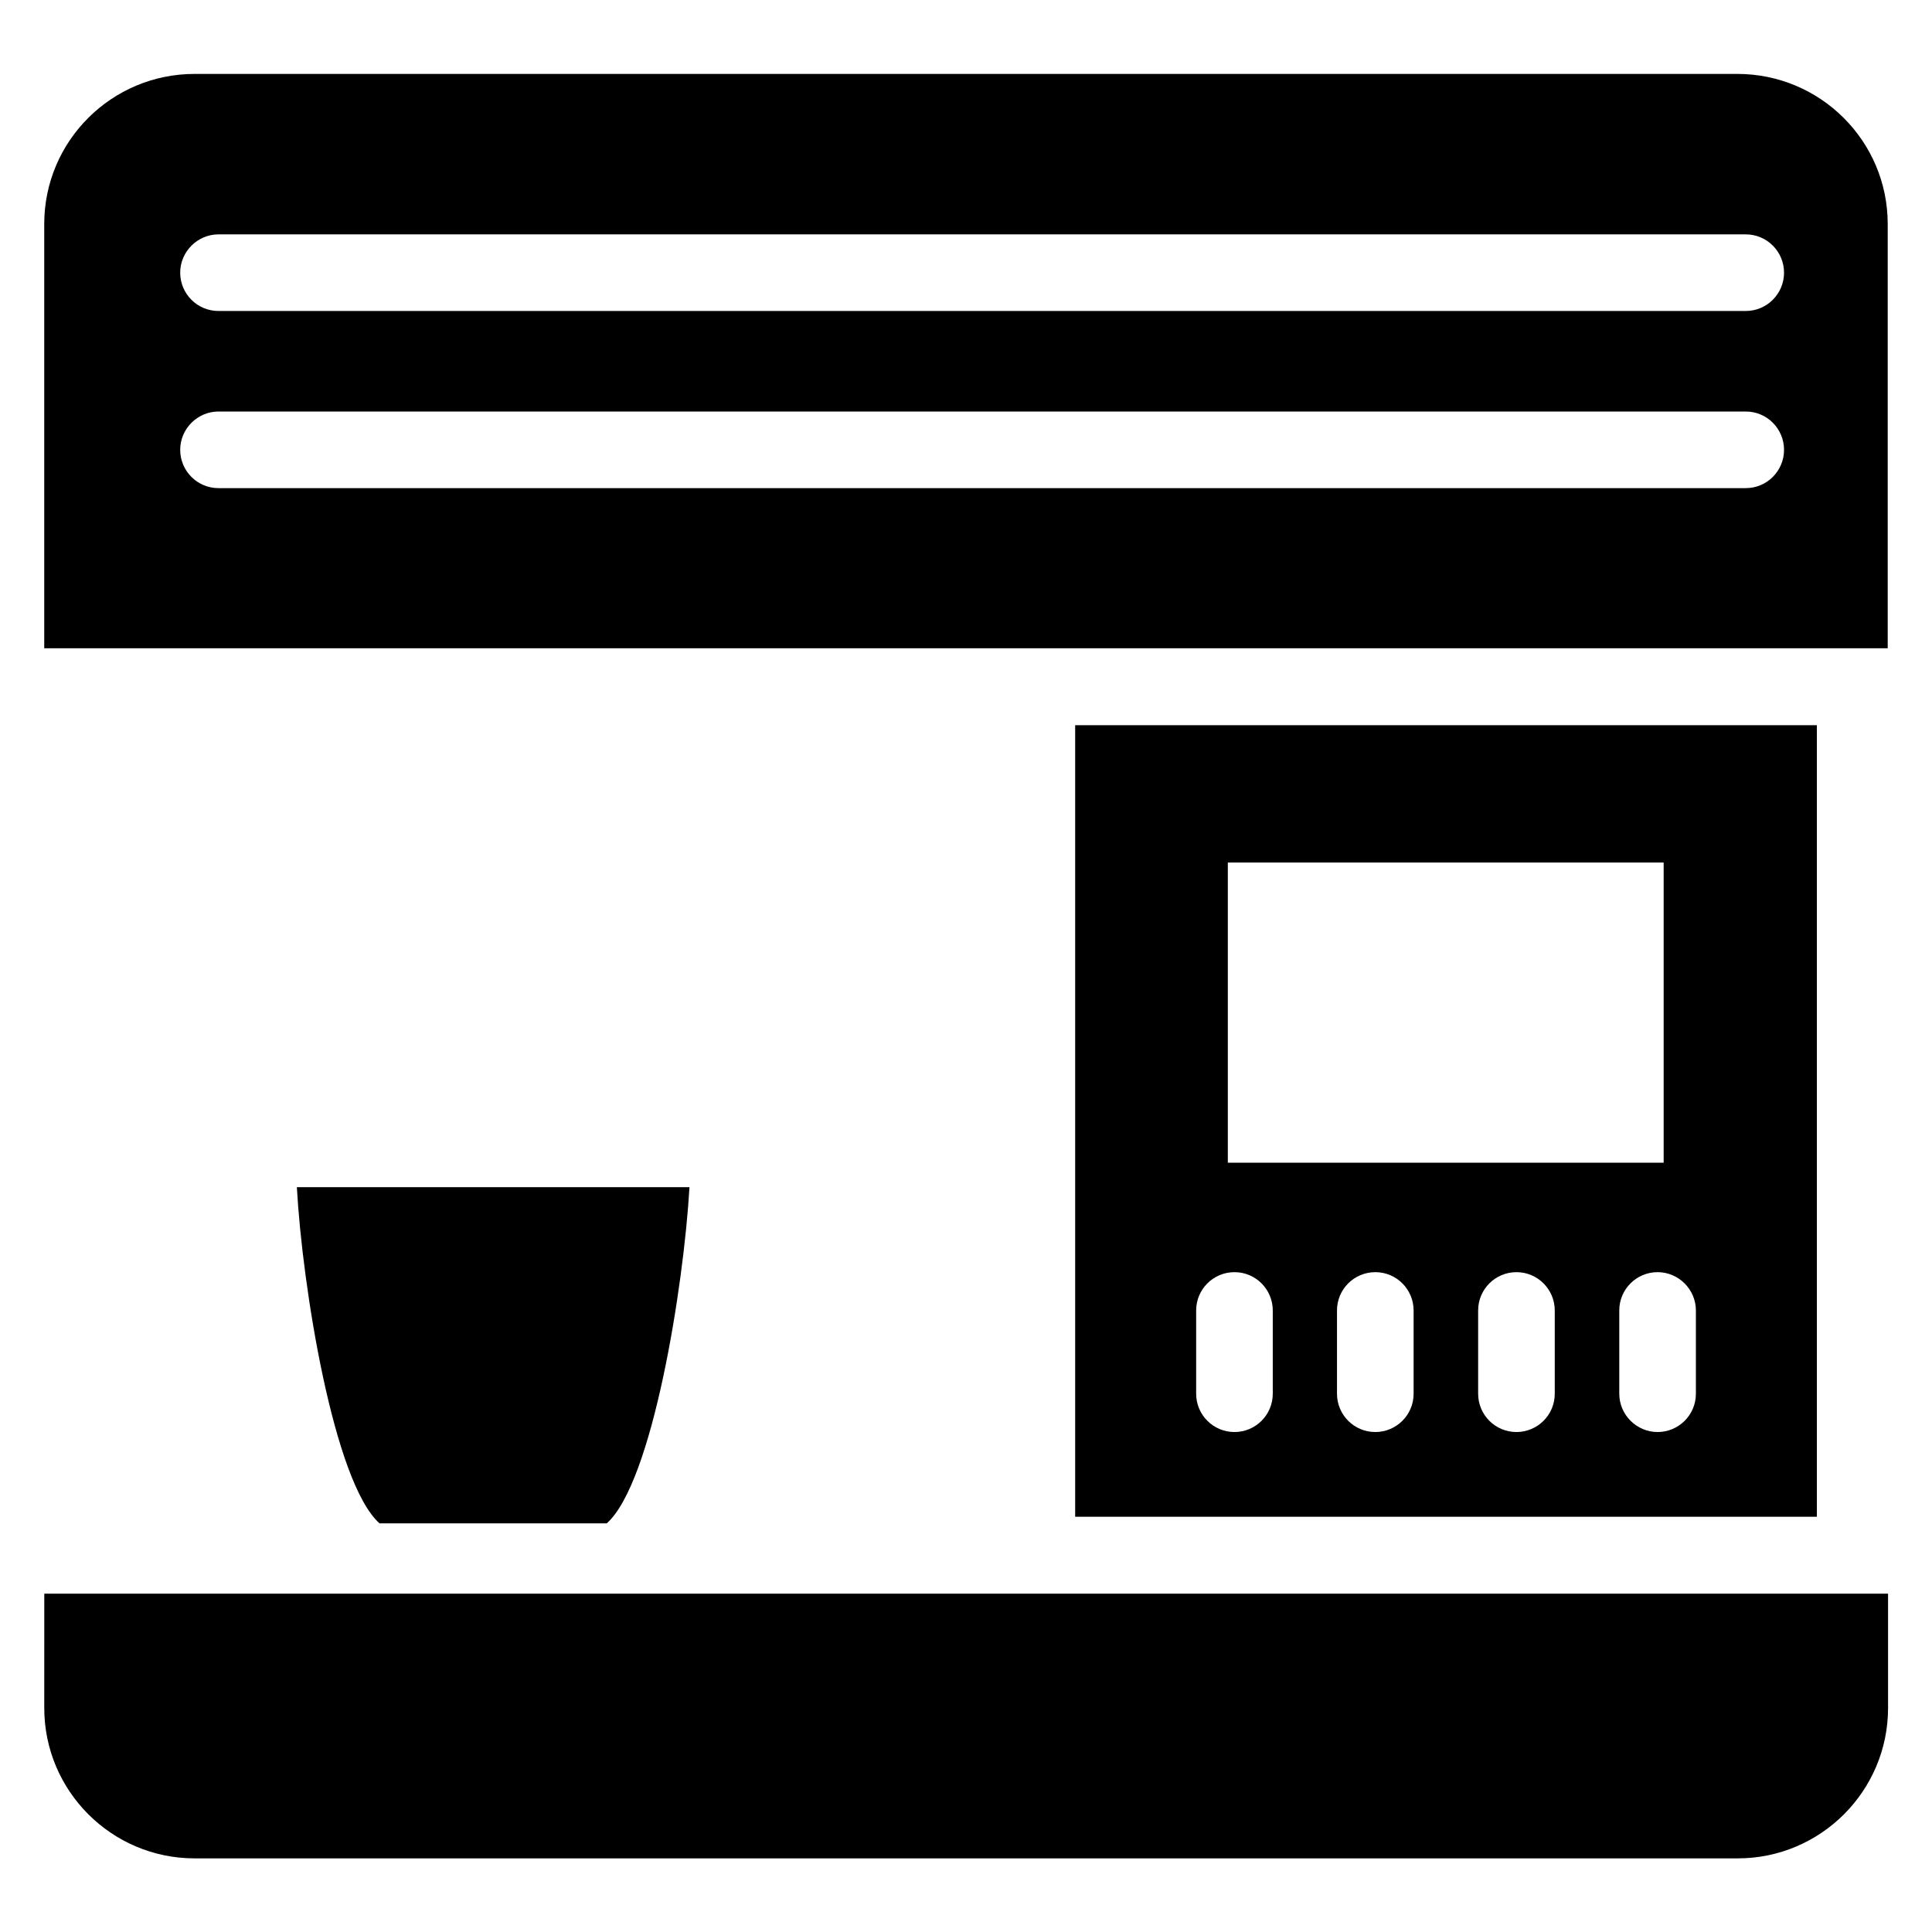
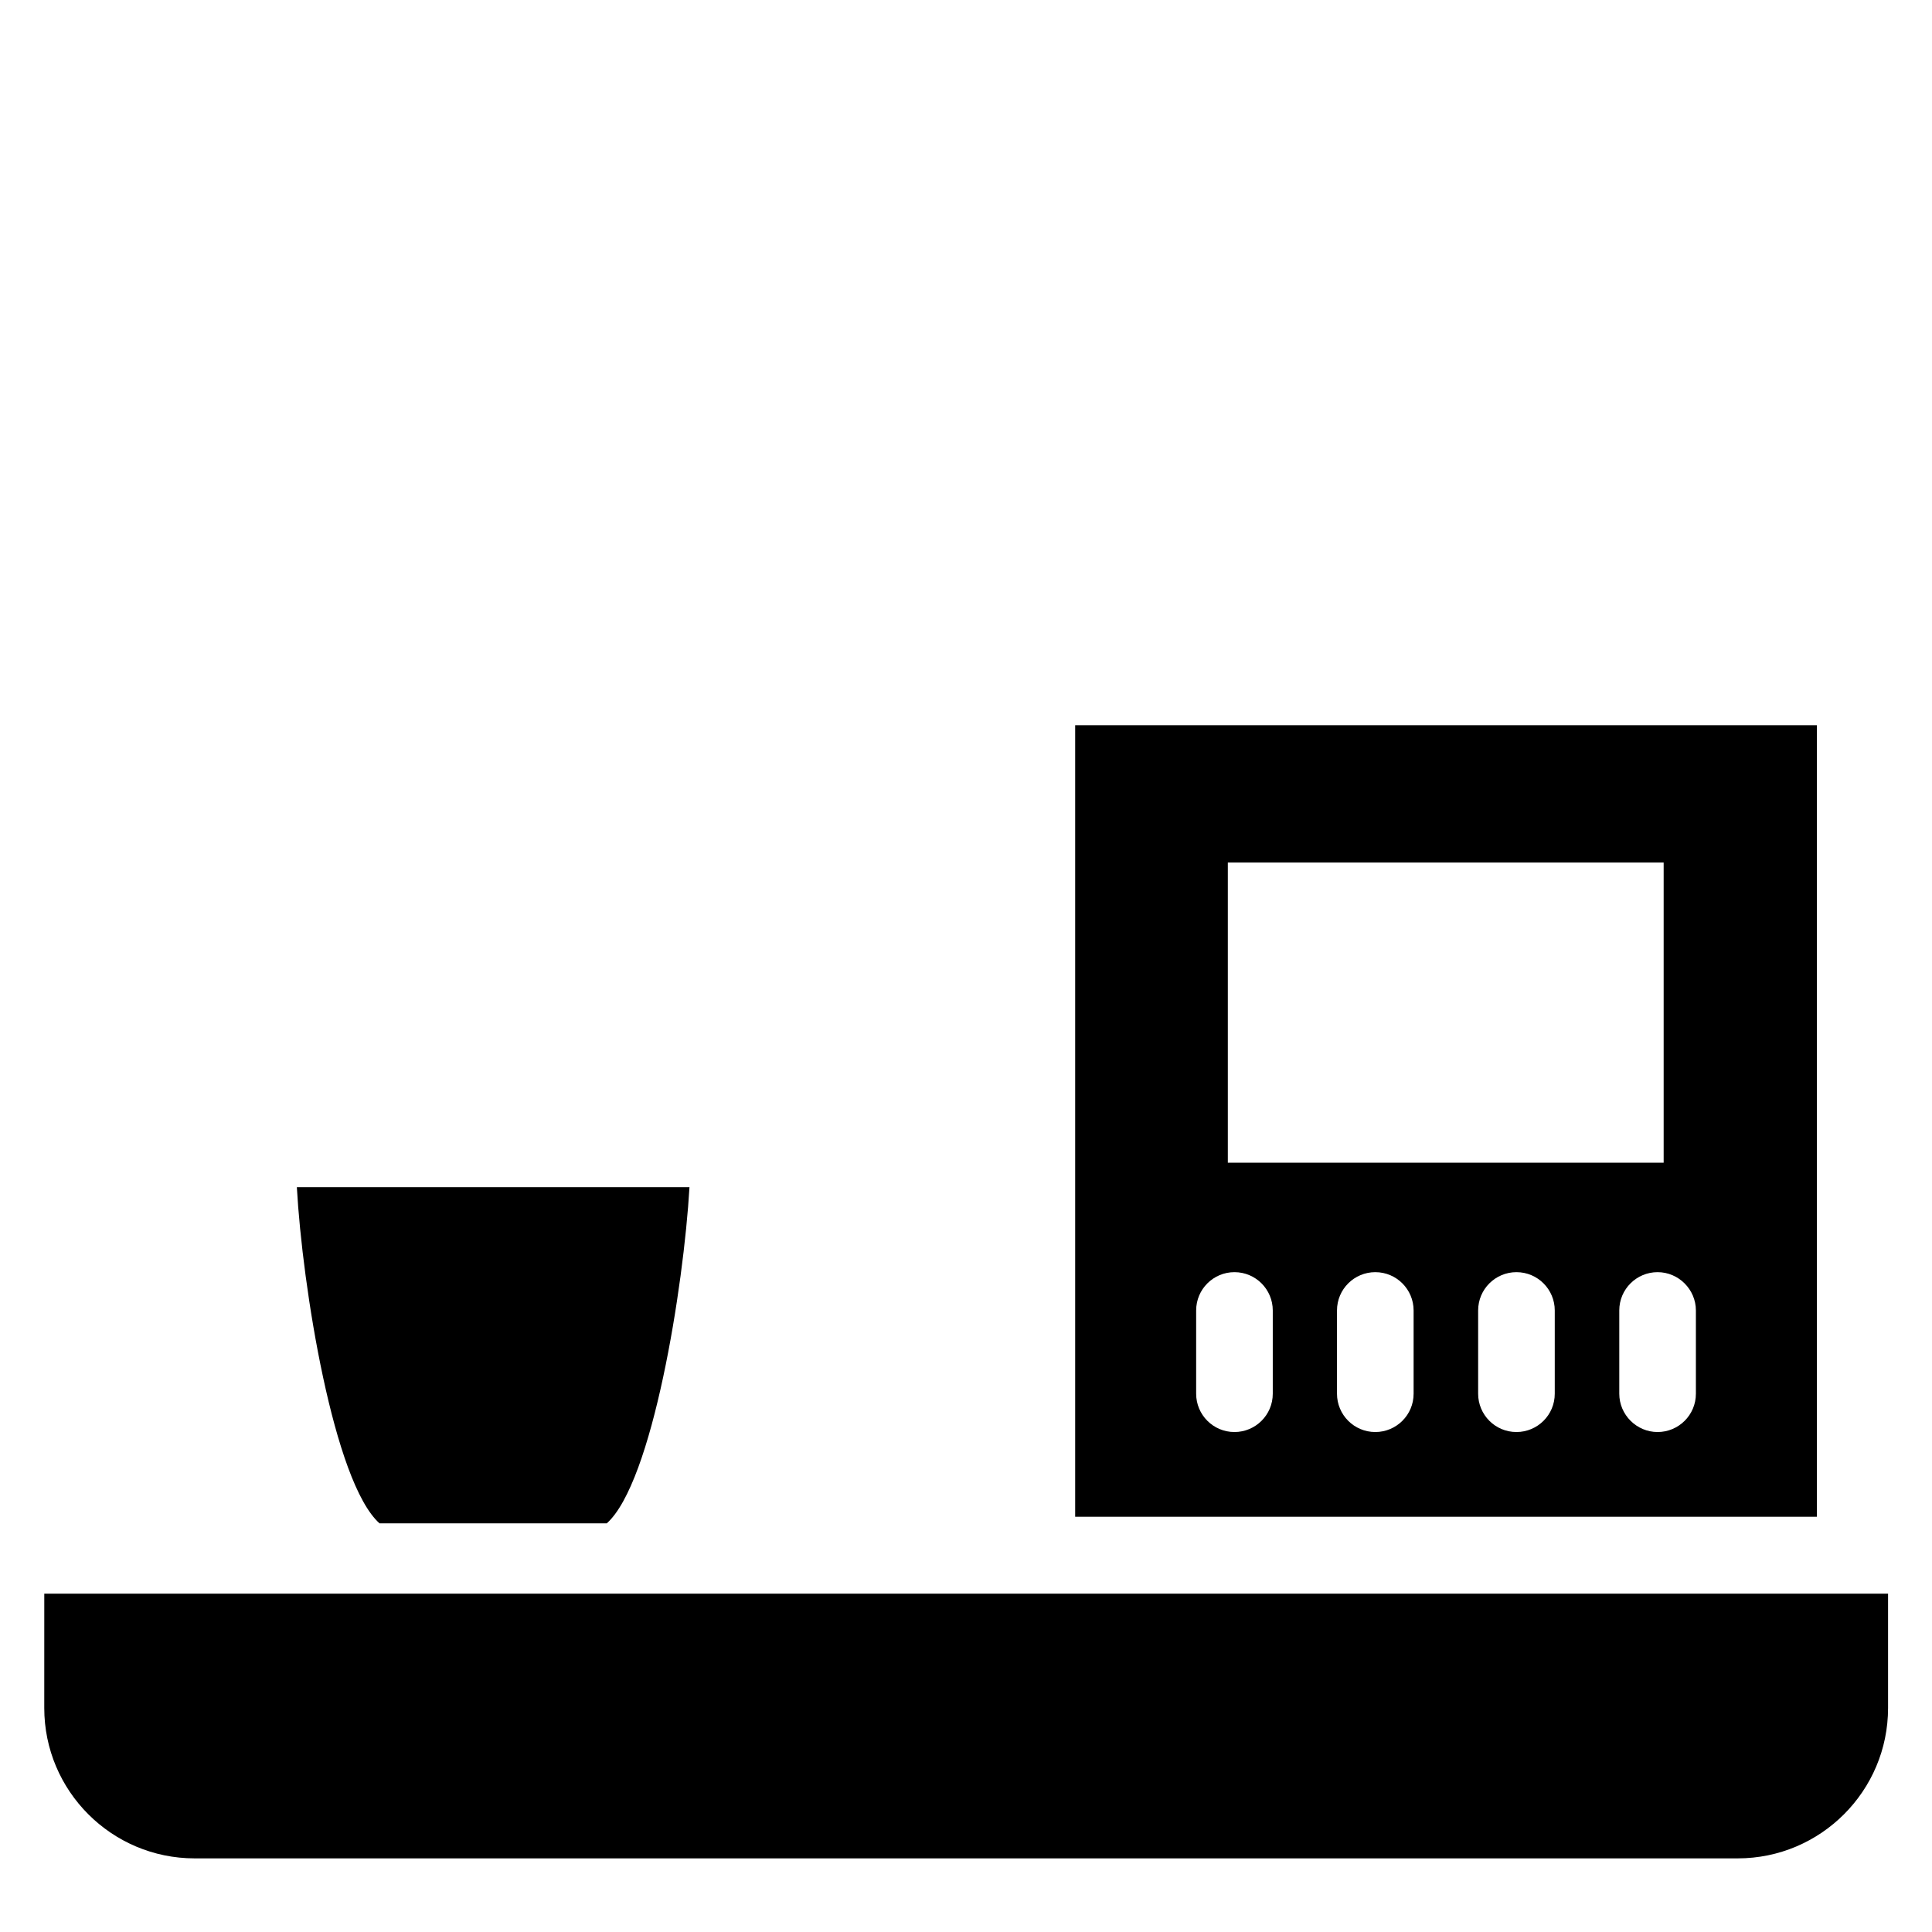
<svg xmlns="http://www.w3.org/2000/svg" fill="#000000" width="800px" height="800px" version="1.1" viewBox="144 144 512 512">
  <g>
    <path d="m155.73 596.64c0 21.984 17.863 39.848 39.848 39.848h408.93c21.984 0 39.848-17.863 39.848-39.848v-30.305h-488.62z" />
    <path d="m326.72 458.62h-104.05c1.449 26.336 9.77 78.242 21.906 89.082h60.227c12.141-10.84 20.387-62.746 21.914-89.082z" />
    <path d="m428.93 336.18v209.77h196.56v-209.77zm40.457 36.41h115.5v79.539l-115.5 0.004zm11.91 140.76c0 5.648-4.582 10.152-10.152 10.152-5.648 0-10.152-4.582-10.152-10.152v-22.062c0-5.648 4.582-10.152 10.152-10.152 5.648 0 10.152 4.582 10.152 10.152zm37.324 0c0 5.648-4.582 10.152-10.152 10.152-5.648 0-10.152-4.582-10.152-10.152v-22.062c0-5.648 4.582-10.152 10.152-10.152 5.648 0 10.152 4.582 10.152 10.152zm37.406 0c0 5.648-4.582 10.152-10.152 10.152-5.648 0-10.152-4.582-10.152-10.152v-22.062c0-5.648 4.582-10.152 10.152-10.152 5.648 0 10.152 4.582 10.152 10.152zm37.402 0c0 5.648-4.582 10.152-10.152 10.152-5.574 0-10.152-4.582-10.152-10.152v-22.062c0-5.648 4.582-10.152 10.152-10.152 5.574 0 10.152 4.582 10.152 10.152z" />
-     <path d="m604.42 163.59h-408.85c-21.984 0-39.848 17.785-39.848 39.77v112.44h488.54v-112.44c0-21.984-17.863-39.77-39.848-39.77zm2.215 109.77h-404.73c-5.648 0-10.152-4.582-10.152-10.152 0-5.574 4.582-10.152 10.152-10.152h404.73c5.648 0 10.152 4.582 10.152 10.152 0 5.57-4.504 10.152-10.152 10.152zm0-46.945h-404.73c-5.648 0-10.152-4.582-10.152-10.152 0-5.574 4.582-10.152 10.152-10.152h404.73c5.648 0 10.152 4.582 10.152 10.152 0 5.57-4.504 10.152-10.152 10.152z" />
  </g>
</svg>